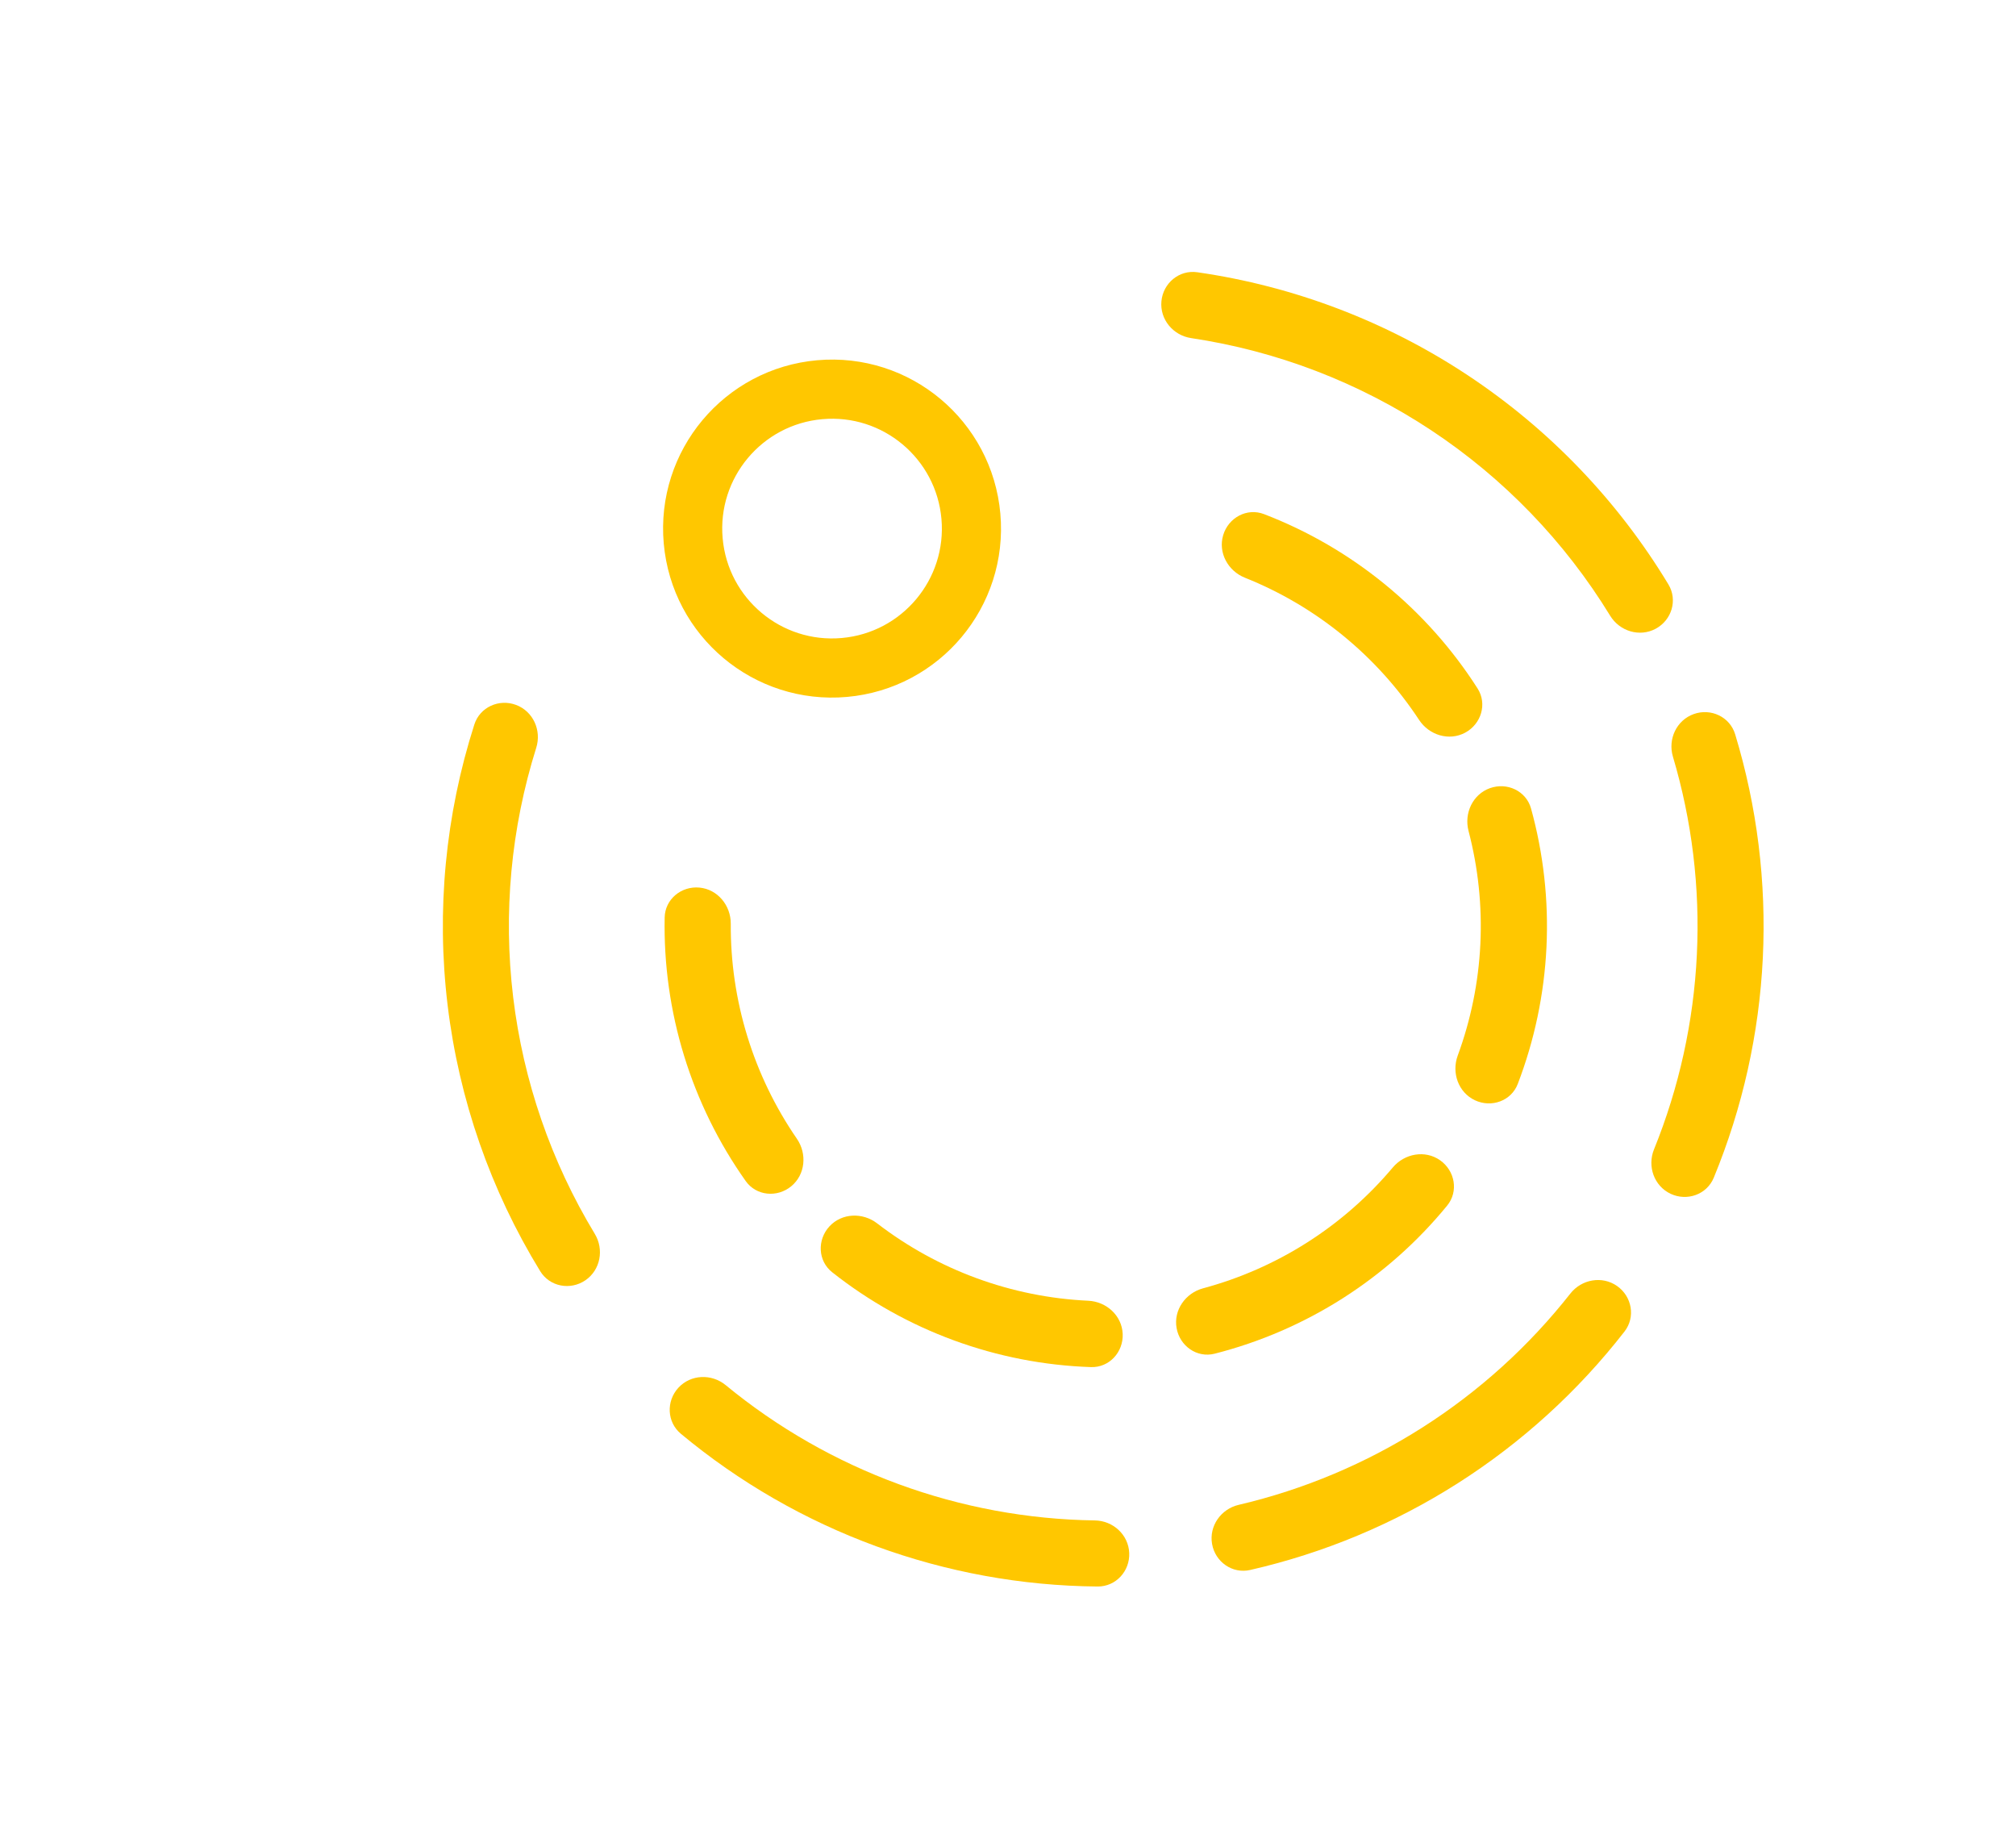
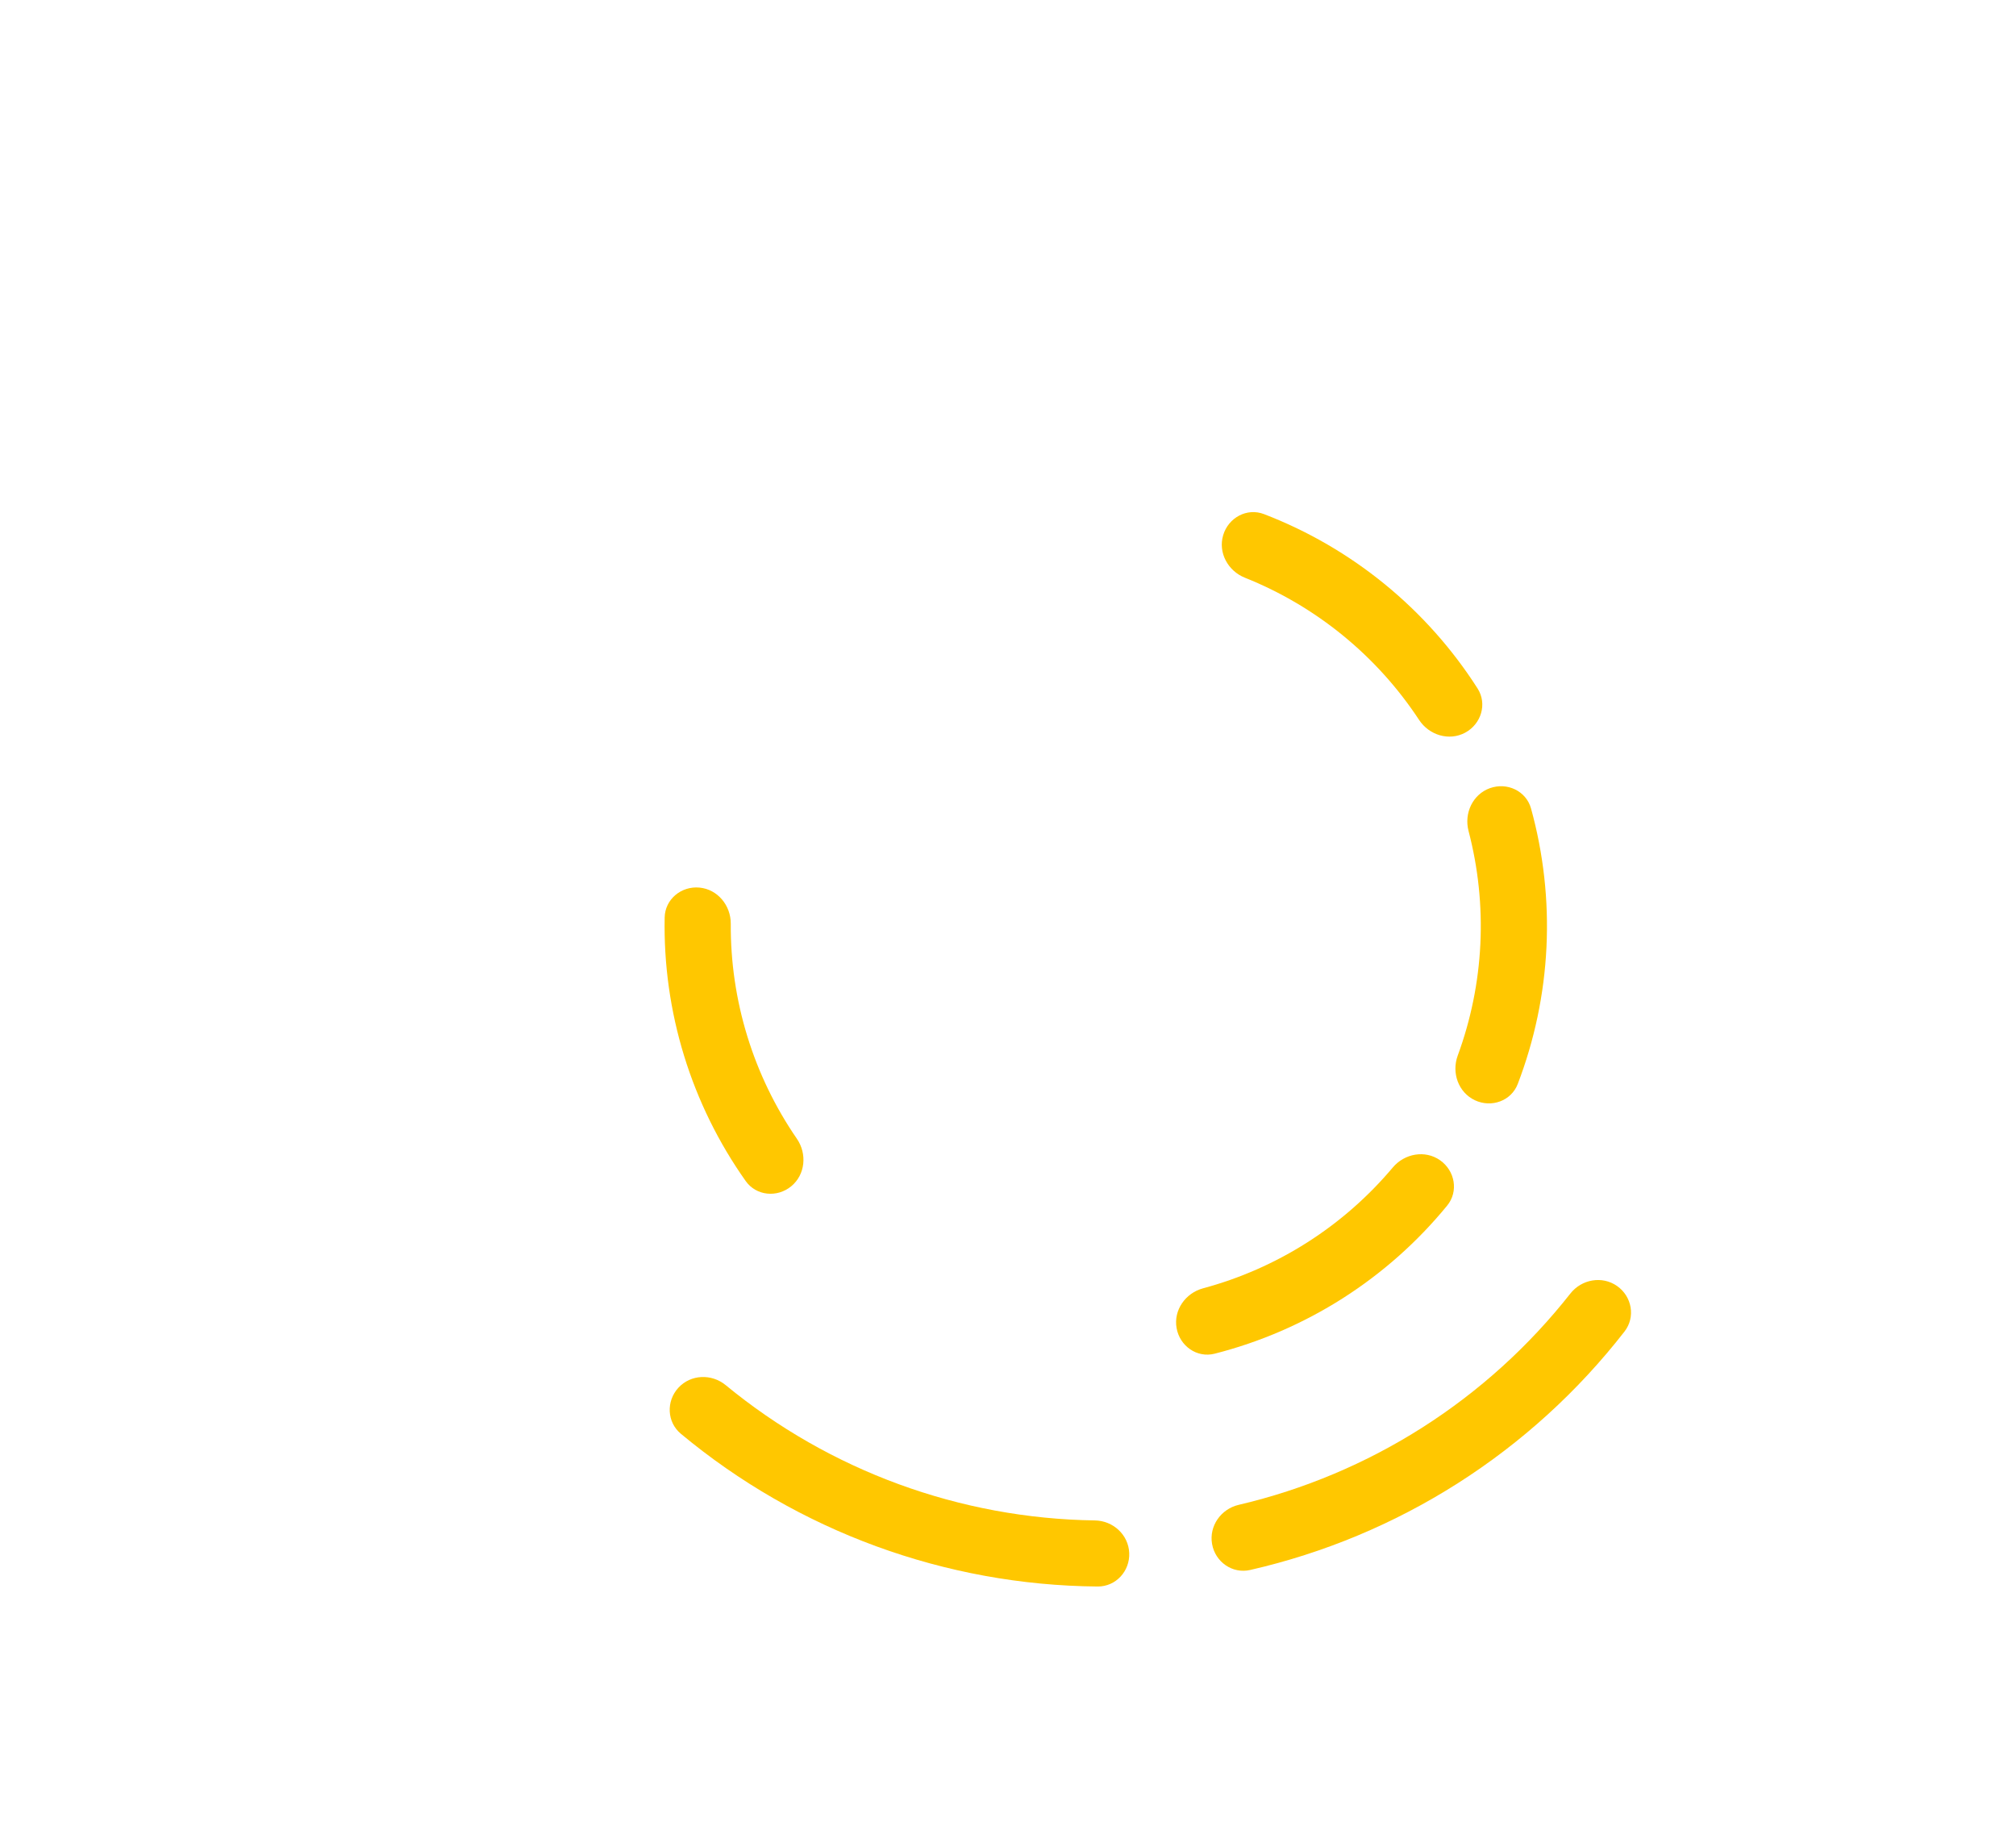
<svg xmlns="http://www.w3.org/2000/svg" width="375" height="342" viewBox="0 0 375 342" fill="none">
  <path d="M225.46 287.138C226.049 290.478 229.239 292.725 232.546 291.97C246.244 288.843 259.321 283.386 271.198 275.821C283.075 268.257 293.551 258.715 302.177 247.624C304.259 244.946 303.572 241.106 300.794 239.16C298.016 237.214 294.199 237.901 292.102 240.567C284.411 250.343 275.116 258.763 264.6 265.461C254.083 272.158 242.522 277.021 230.411 279.856C227.108 280.629 224.872 283.797 225.46 287.138Z" fill="#FFC700" />
  <path d="M218.859 246.979C219.449 250.327 222.649 252.586 225.943 251.747C234.37 249.6 242.415 246.125 249.772 241.44C257.129 236.754 263.681 230.933 269.19 224.204C271.343 221.574 270.649 217.719 267.865 215.769C265.081 213.819 261.263 214.515 259.075 217.117C254.517 222.536 249.153 227.24 243.16 231.056C237.167 234.873 230.636 237.745 223.798 239.584C220.515 240.466 218.269 243.631 218.859 246.979Z" fill="#FFC700" />
-   <path d="M96.001 131.098C92.827 129.903 89.269 131.503 88.234 134.734C82.849 151.541 81.142 169.337 83.259 186.907C85.376 204.477 91.261 221.358 100.484 236.405C102.257 239.297 106.093 240.007 108.893 238.092C111.693 236.177 112.394 232.363 110.638 229.462C102.52 216.052 97.335 201.047 95.454 185.438C93.573 169.828 95.046 154.021 99.746 139.067C100.763 135.831 99.176 132.293 96.001 131.098Z" fill="#FFC700" />
  <path d="M130.113 165.066C126.729 164.746 123.701 167.232 123.636 170.63C123.467 179.325 124.682 188.004 127.246 196.341C129.809 204.678 133.682 212.54 138.707 219.638C140.671 222.412 144.572 222.767 147.191 220.601C149.81 218.434 150.153 214.568 148.225 211.768C144.21 205.935 141.1 199.514 139.012 192.723C136.923 185.932 135.888 178.873 135.932 171.792C135.952 168.392 133.497 165.387 130.113 165.066Z" fill="#FFC700" />
  <path d="M126.189 258.078C123.892 260.574 124.043 264.472 126.651 266.642C148.435 284.767 175.827 294.804 204.164 295.045C207.556 295.074 210.19 292.196 210.05 288.807C209.909 285.418 207.046 282.803 203.654 282.755C178.574 282.402 154.35 273.526 134.981 257.591C132.361 255.436 128.486 255.582 126.189 258.078Z" fill="#FFC700" />
-   <path d="M154.28 228.075C151.978 230.577 152.127 234.491 154.793 236.599C168.542 247.469 185.419 253.653 202.935 254.24C206.333 254.354 208.975 251.462 208.834 248.065C208.693 244.669 205.821 242.058 202.425 241.899C188.174 241.233 174.463 236.209 163.156 227.51C160.461 225.437 156.582 225.574 154.28 228.075Z" fill="#FFC700" />
-   <path d="M307.98 116.927C310.967 115.32 312.099 111.586 310.345 108.683C300.956 93.146 288.226 79.86 273.05 69.807C257.873 59.754 240.675 53.214 222.706 50.629C219.349 50.146 216.353 52.644 216.038 56.022C215.723 59.399 218.21 62.375 221.565 62.876C237.516 65.262 252.779 71.113 266.266 80.048C279.753 88.982 291.094 100.754 299.512 114.511C301.283 117.405 304.993 118.534 307.98 116.927Z" fill="#FFC700" />
  <path d="M272.54 136.254C275.533 134.643 276.674 130.896 274.844 128.031C265.407 113.262 251.483 101.897 235.122 95.611C231.949 94.392 228.506 96.26 227.528 99.516C226.55 102.771 228.41 106.178 231.567 107.439C244.816 112.731 256.128 121.965 263.968 133.884C265.836 136.724 269.546 137.864 272.54 136.254Z" fill="#FFC700" />
-   <path d="M310.75 222.008C313.818 223.455 317.493 222.147 318.786 219.01C324.139 206.019 327.229 192.191 327.907 178.125C328.585 164.06 326.838 149.999 322.759 136.553C321.774 133.307 318.242 131.651 315.049 132.797C311.856 133.943 310.215 137.456 311.181 140.707C314.726 152.63 316.238 165.081 315.637 177.534C315.037 189.988 312.336 202.235 307.661 213.762C306.386 216.906 307.682 220.56 310.75 222.008Z" fill="#FFC700" />
  <path d="M274.342 204.611C277.416 206.061 281.108 204.752 282.324 201.577C285.435 193.457 287.24 184.881 287.66 176.168C288.08 167.456 287.107 158.746 284.792 150.364C283.886 147.088 280.338 145.429 277.138 146.577C273.939 147.726 272.304 151.246 273.166 154.534C274.961 161.384 275.706 168.479 275.364 175.576C275.022 182.673 273.598 189.664 271.153 196.309C269.979 199.499 271.267 203.16 274.342 204.611Z" fill="#FFC700" />
-   <circle cx="154.771" cy="98.302" r="25.929" transform="rotate(-5.071 154.771 98.302)" stroke="#FFC700" stroke-width="11" />
</svg>